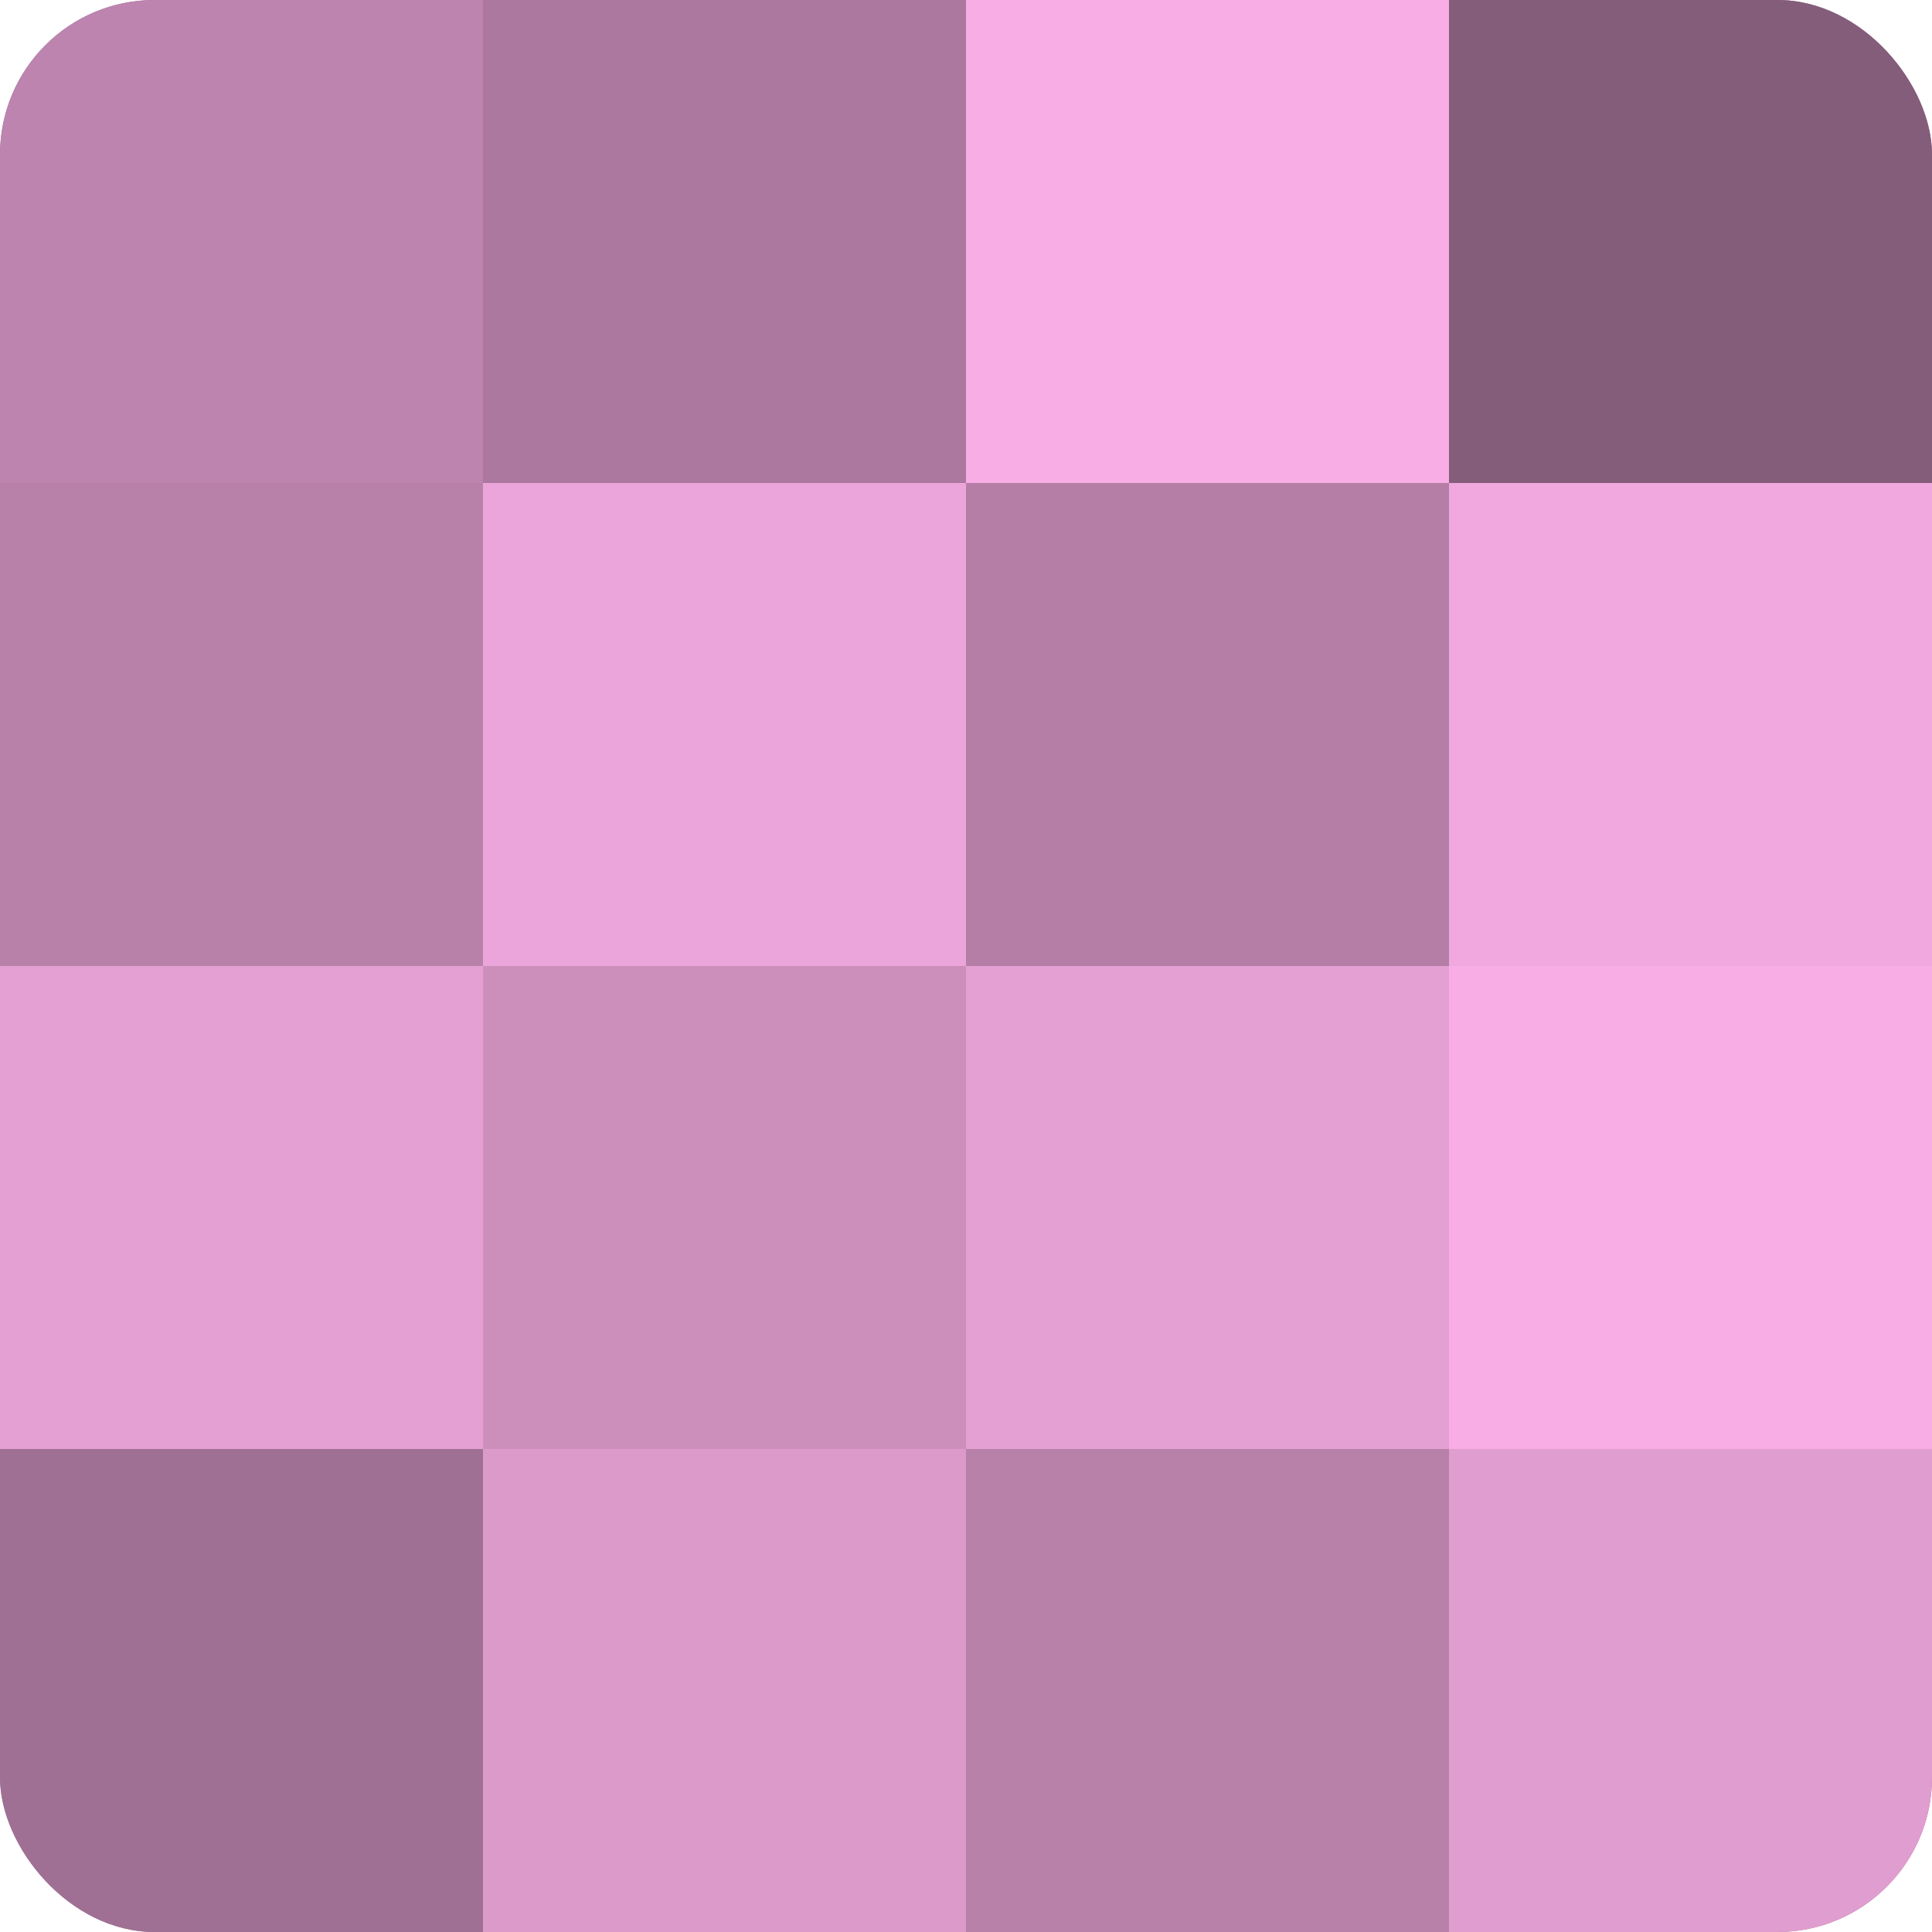
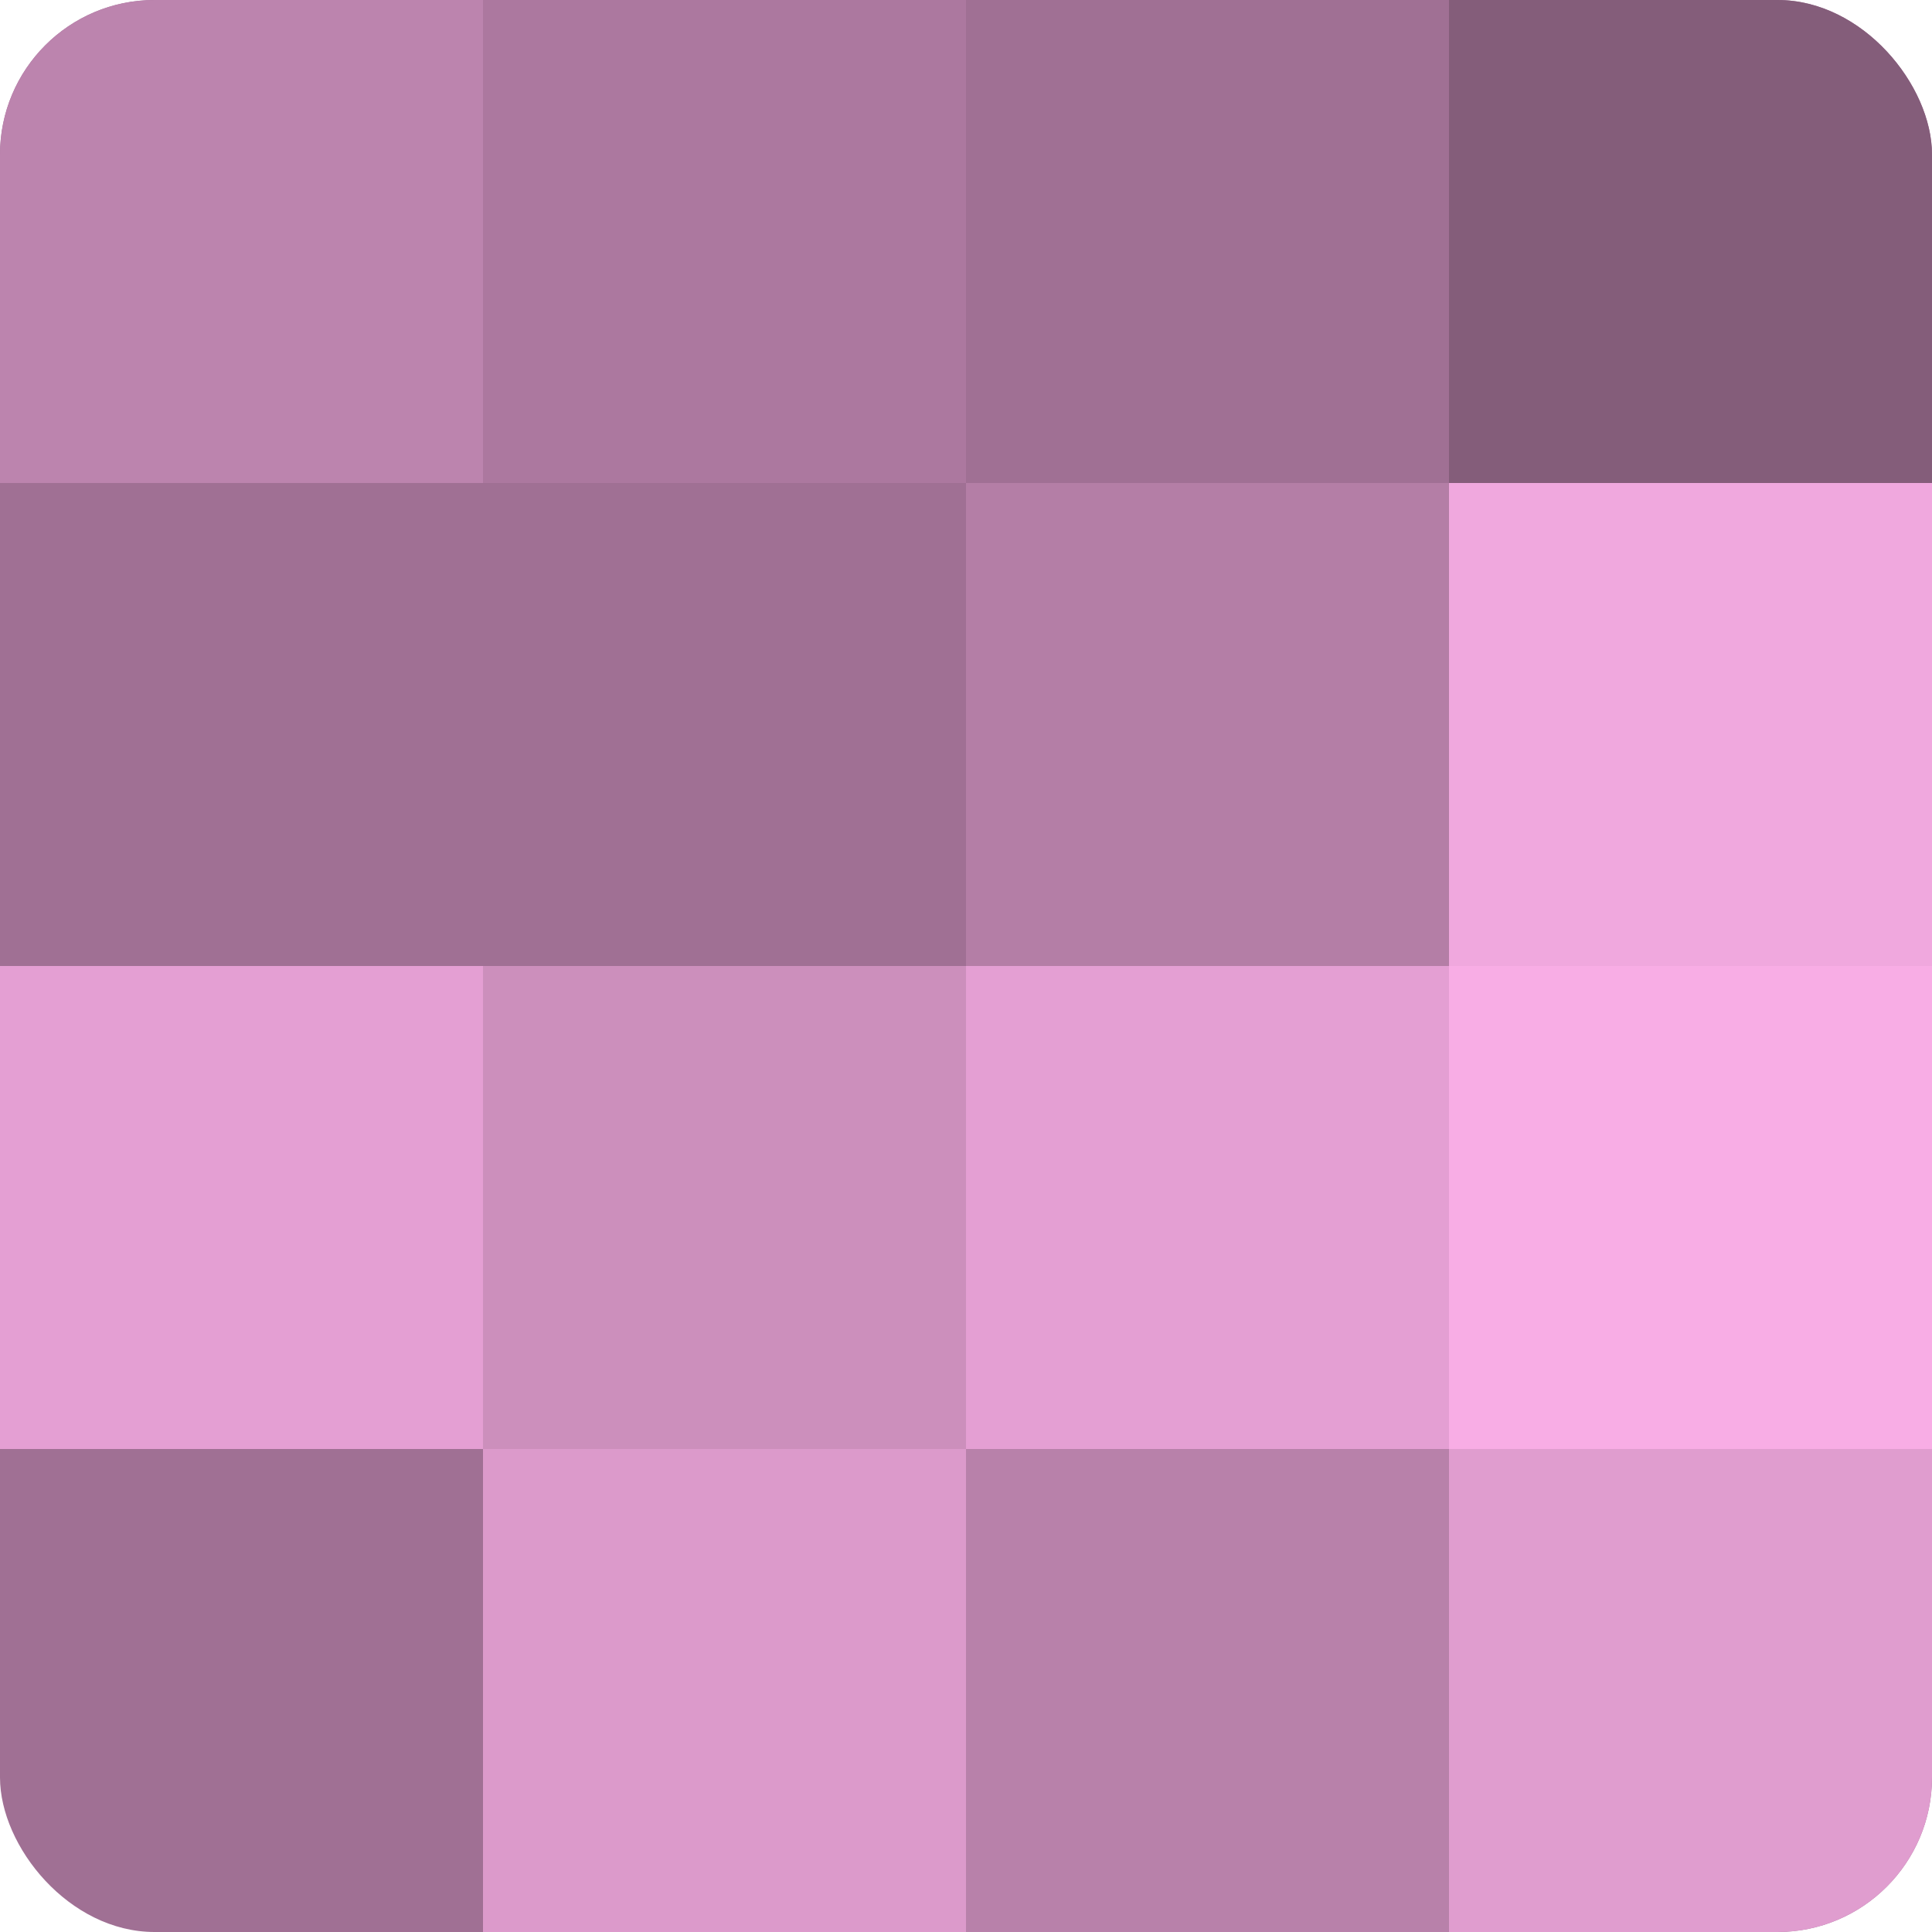
<svg xmlns="http://www.w3.org/2000/svg" width="80" height="80" viewBox="0 0 100 100" preserveAspectRatio="xMidYMid meet">
  <defs>
    <clipPath id="c" width="100" height="100">
      <rect width="100" height="100" rx="8" ry="8" />
    </clipPath>
  </defs>
  <g clip-path="url(#c)">
    <rect width="100" height="100" fill="#a07094" />
    <rect width="25" height="25" fill="#bc84ae" />
-     <rect y="25" width="25" height="25" fill="#b881aa" />
    <rect y="50" width="25" height="25" fill="#e49fd3" />
-     <rect y="75" width="25" height="25" fill="#a07094" />
    <rect x="25" width="25" height="25" fill="#ac789f" />
-     <rect x="25" y="25" width="25" height="25" fill="#eca5da" />
    <rect x="25" y="50" width="25" height="25" fill="#cc8fbc" />
    <rect x="25" y="75" width="25" height="25" fill="#dc9acb" />
-     <rect x="50" width="25" height="25" fill="#f8ade5" />
    <rect x="50" y="25" width="25" height="25" fill="#b47ea6" />
    <rect x="50" y="50" width="25" height="25" fill="#e49fd3" />
    <rect x="50" y="75" width="25" height="25" fill="#b881aa" />
    <rect x="75" width="25" height="25" fill="#845d7a" />
    <rect x="75" y="25" width="25" height="25" fill="#f0a8de" />
    <rect x="75" y="50" width="25" height="25" fill="#f8ade5" />
    <rect x="75" y="75" width="25" height="25" fill="#e09dcf" />
  </g>
</svg>